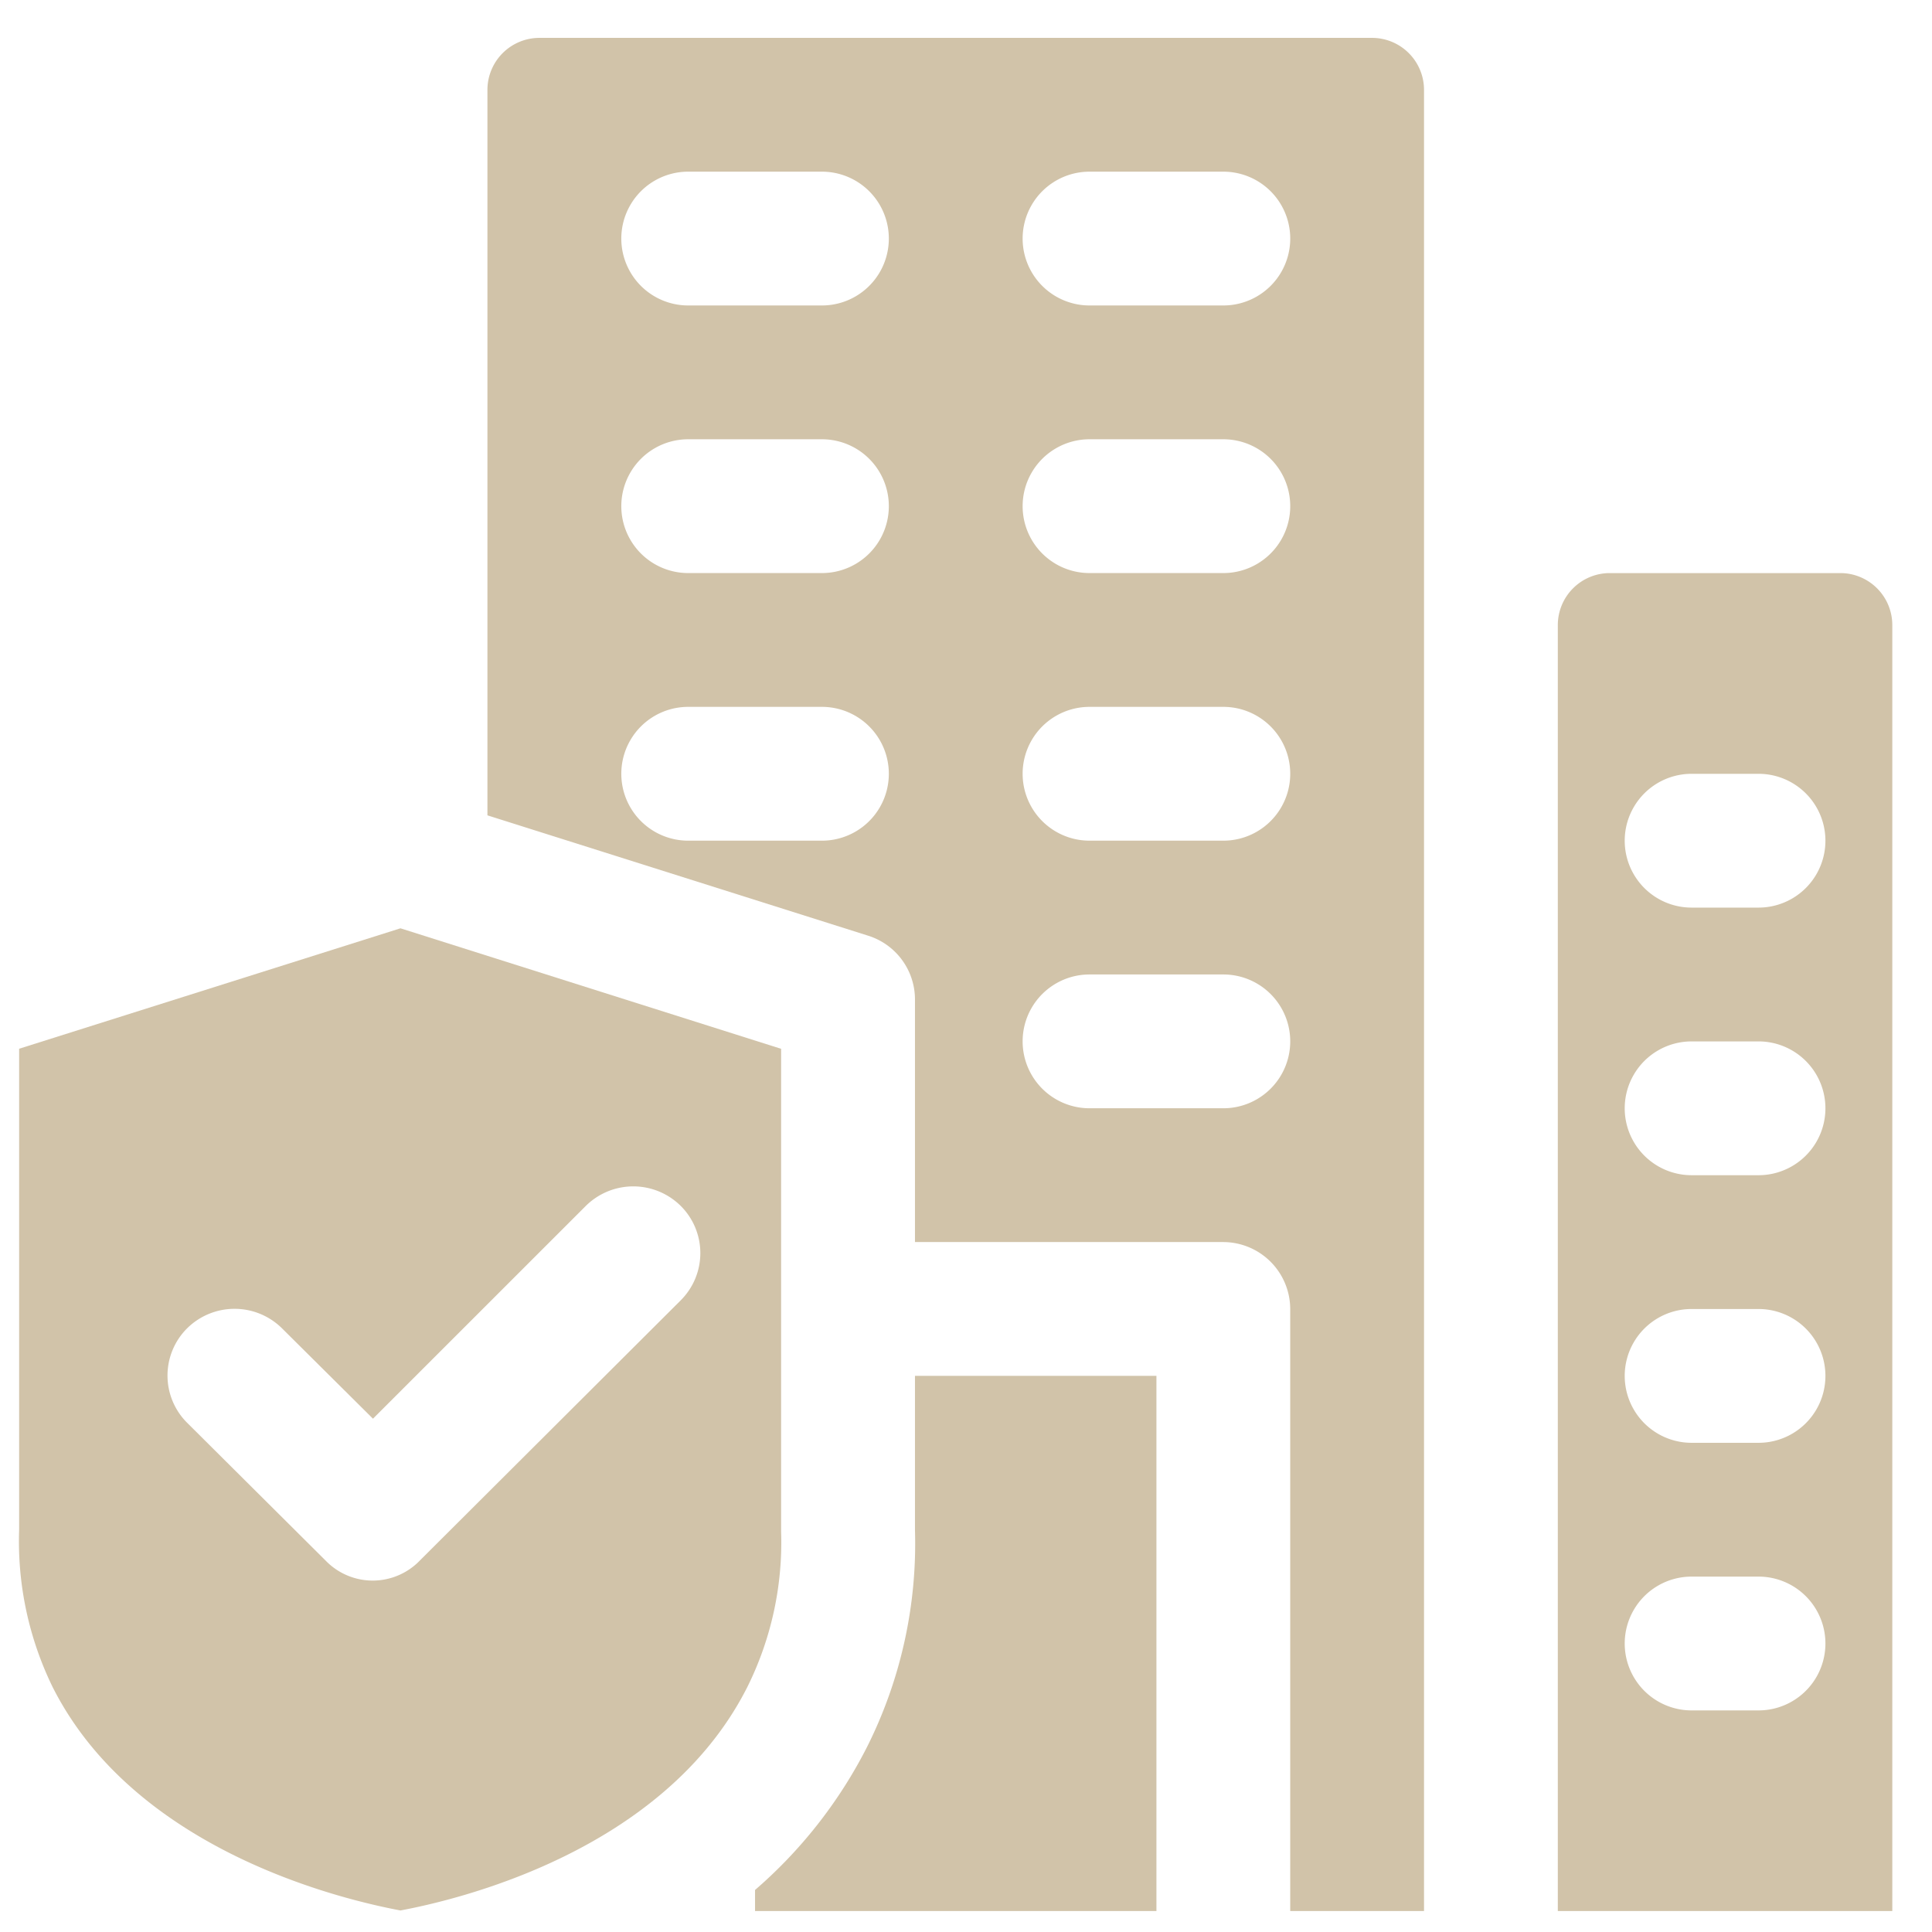
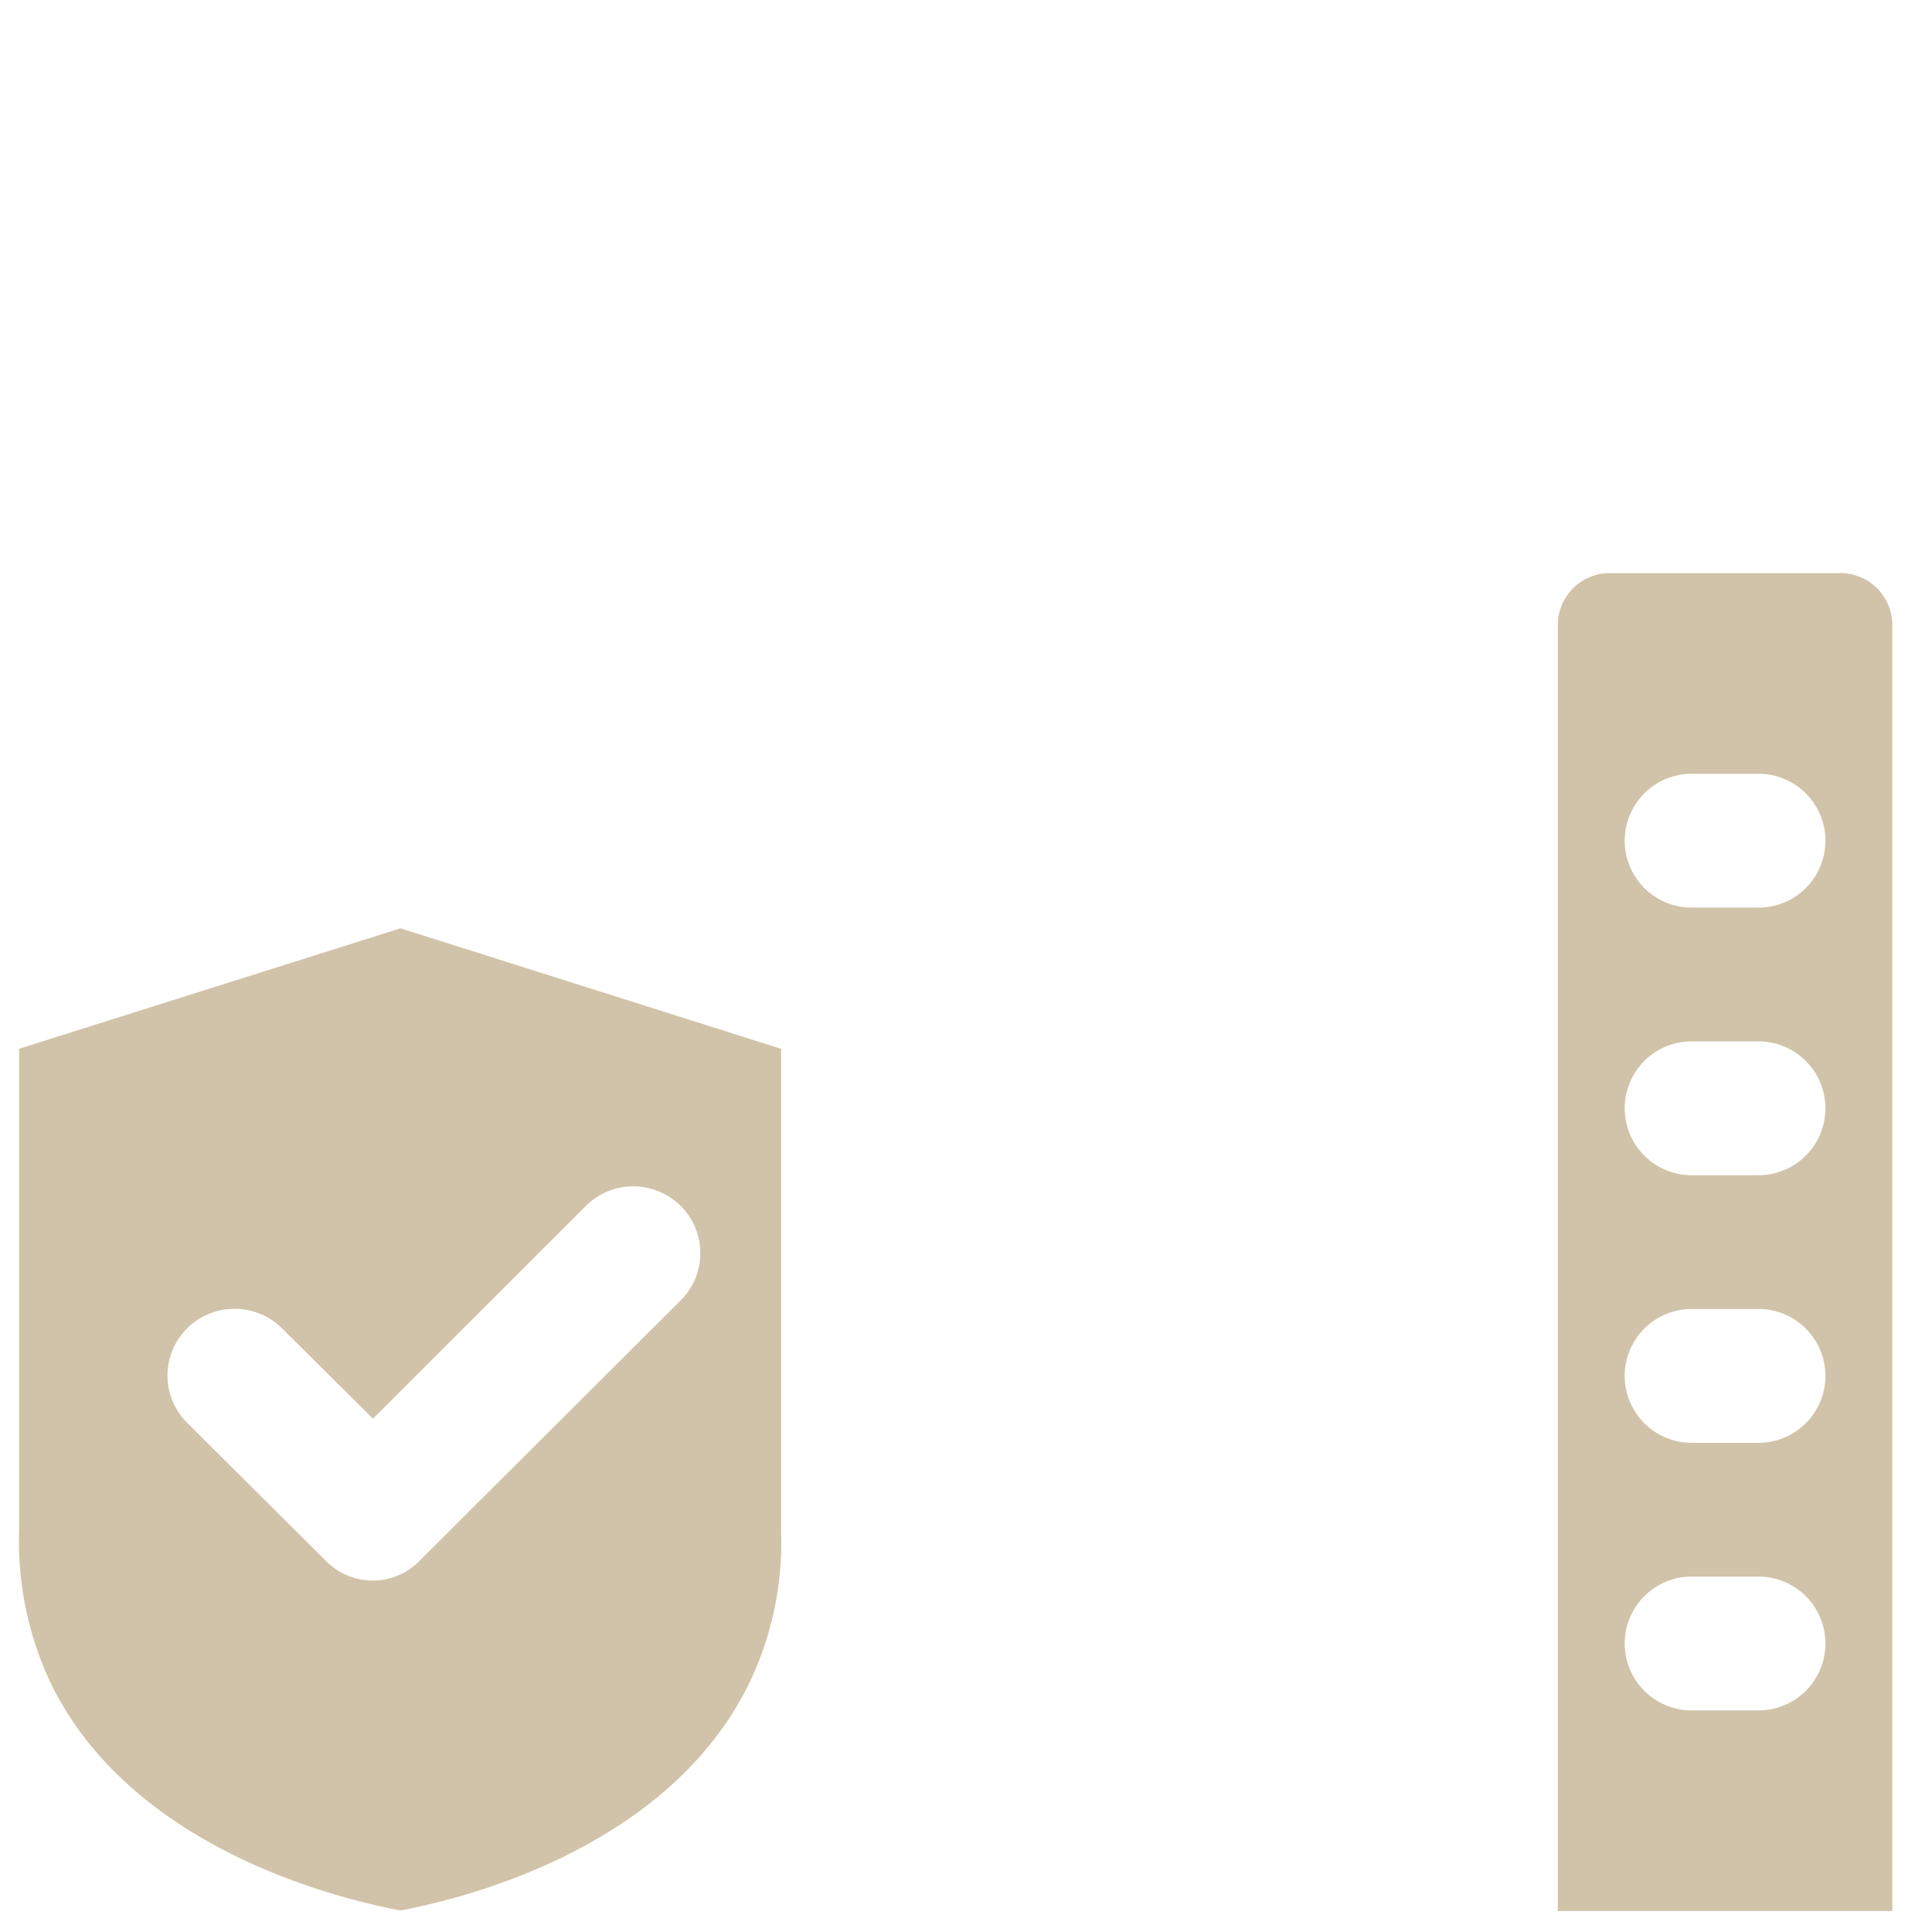
<svg xmlns="http://www.w3.org/2000/svg" width="102" height="102" viewBox="0 0 102 102">
  <g transform="translate(-979 -1975)">
    <g transform="translate(980 1977)">
-       <path d="M8,2.746v38.3L28.1,47.4a3.53,3.53,0,0,1,2.472,3.391V63.575H46.851a3.543,3.543,0,0,1,3.532,3.532V98.894h7.064V2.746A2.746,2.746,0,0,0,54.7,0H10.746A2.746,2.746,0,0,0,8,2.746ZM25.66,42.383H18.6a3.532,3.532,0,1,1,0-7.064H25.66a3.532,3.532,0,1,1,0,7.064Zm0-14.128H18.6a3.532,3.532,0,0,1,0-7.064H25.66a3.532,3.532,0,1,1,0,7.064Zm0-14.128H18.6a3.532,3.532,0,1,1,0-7.064H25.66a3.532,3.532,0,1,1,0,7.064ZM46.851,56.511H39.788a3.532,3.532,0,1,1,0-7.064h7.064a3.532,3.532,0,1,1,0,7.064Zm0-14.128H39.788a3.532,3.532,0,1,1,0-7.064h7.064a3.532,3.532,0,1,1,0,7.064Zm0-14.128H39.788a3.532,3.532,0,0,1,0-7.064h7.064a3.532,3.532,0,0,1,0,7.064Zm0-14.128H39.788a3.532,3.532,0,1,1,0-7.064h7.064a3.532,3.532,0,1,1,0,7.064Z" transform="translate(16.734 0)" fill="#d1c3a9" />
      <path d="M20.139,15.211.007,21.569V46.964a17.546,17.546,0,0,0,1.766,8.3c4.415,8.759,15.541,11.267,18.366,11.8,2.826-.53,13.916-3.038,18.331-11.832a17.154,17.154,0,0,0,1.766-8.159v-25.5Zm14.8,19.638L21.164,48.588a3.455,3.455,0,0,1-4.98,0L8.873,41.313a3.518,3.518,0,0,1,0-4.98,3.56,3.56,0,0,1,5.015,0l4.8,4.768L29.923,29.869a3.56,3.56,0,0,1,5.015,0,3.517,3.517,0,0,1,0,4.98Z" transform="translate(0.003 31.799)" fill="#d1c3a9" />
-       <path d="M12.571,51.113V50a24.864,24.864,0,0,0,5.919-7.561v0a23.94,23.94,0,0,0,2.525-11.439V22.857H33.763V51.113Z" transform="translate(26.291 47.781)" fill="#d1c3a9" />
      <path d="M26.286,11.888V79.781H43.945V11.888A2.746,2.746,0,0,0,41.2,9.143H29.032a2.746,2.746,0,0,0-2.746,2.746Zm10.6,57.3H33.35a3.532,3.532,0,1,1,0-7.064h3.532a3.532,3.532,0,1,1,0,7.064Zm0-14.128H33.35a3.532,3.532,0,1,1,0-7.064h3.532a3.532,3.532,0,1,1,0,7.064Zm0-14.128H33.35a3.532,3.532,0,1,1,0-7.064h3.532a3.532,3.532,0,1,1,0,7.064Zm0-14.128H33.35a3.532,3.532,0,1,1,0-7.064h3.532a3.532,3.532,0,1,1,0,7.064Z" transform="translate(54.959 19.113)" fill="#d1c3a9" />
    </g>
    <rect width="102" height="102" transform="translate(979 1975)" fill="none" />
  </g>
</svg>